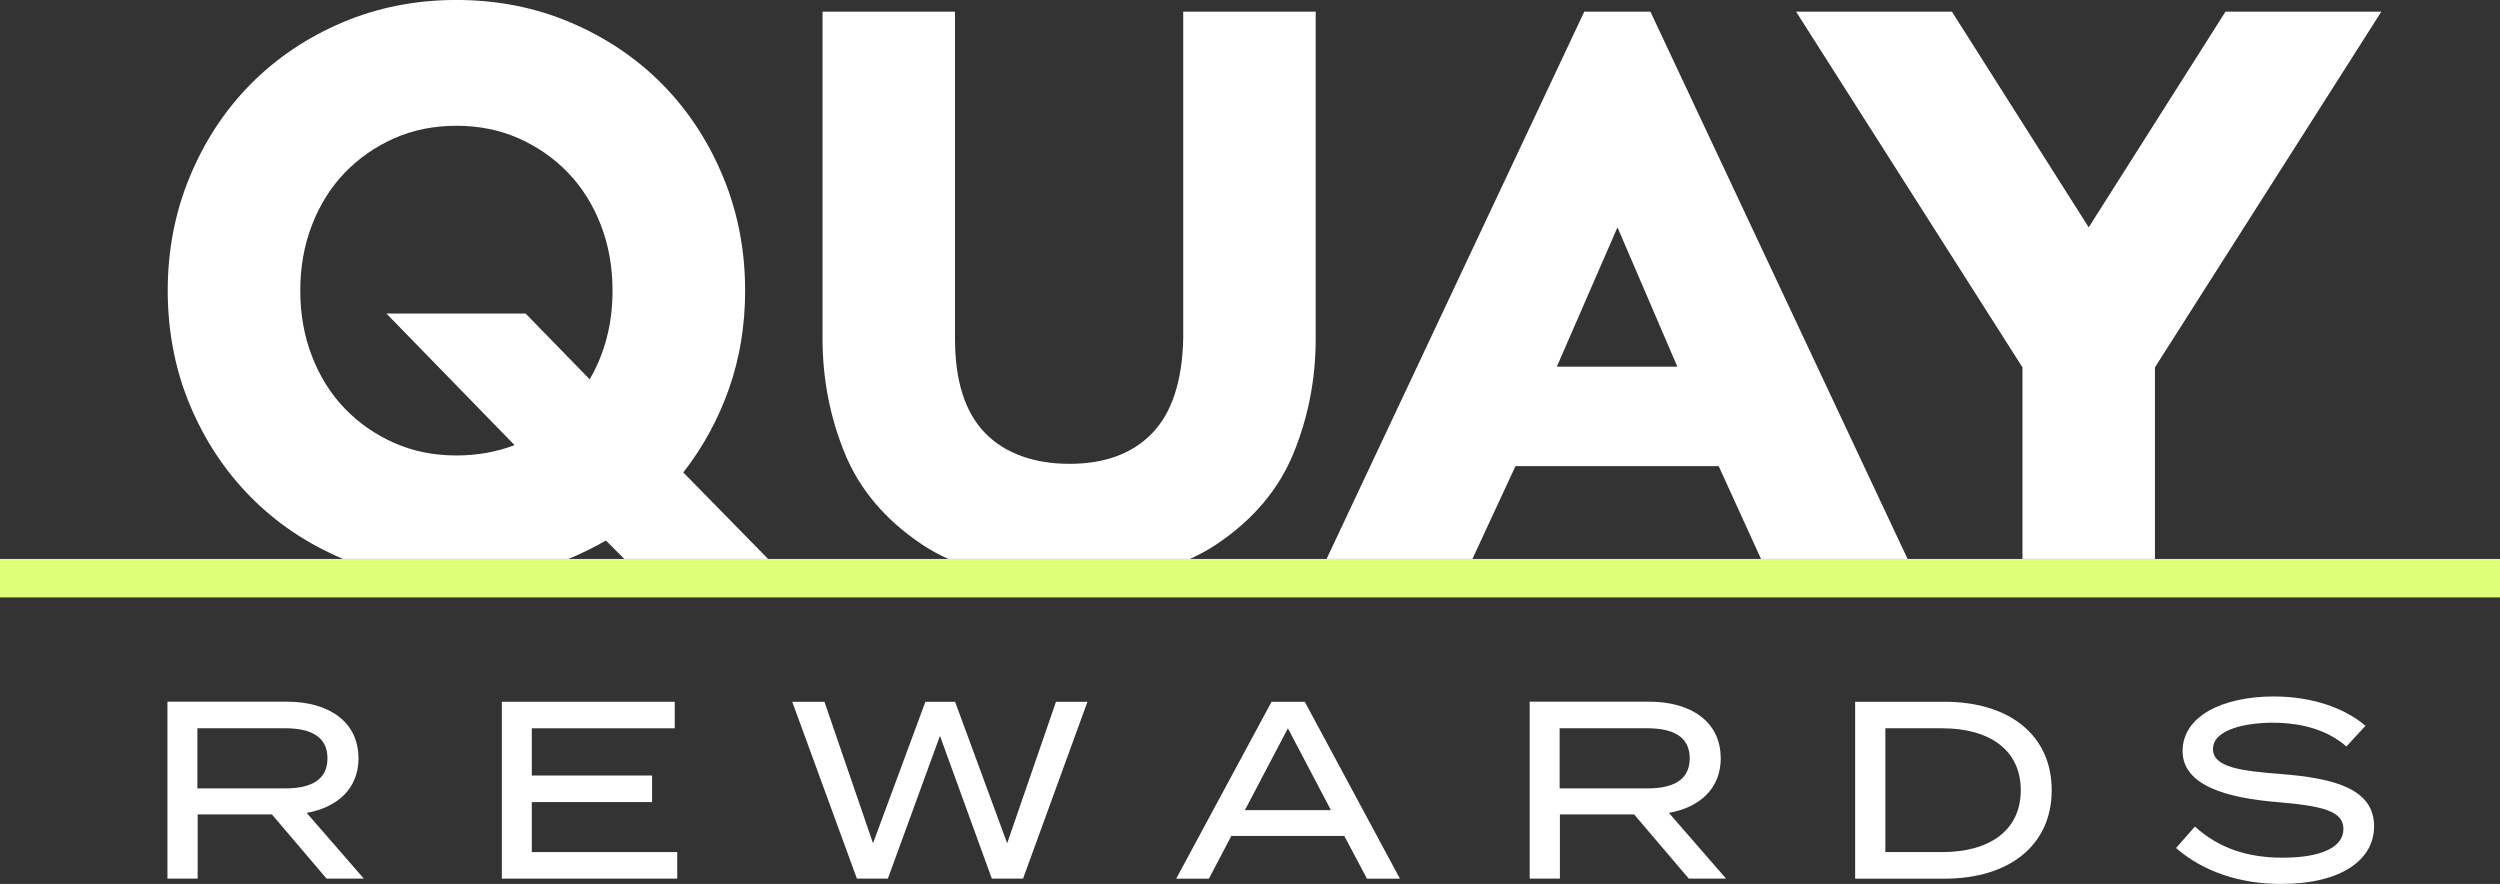
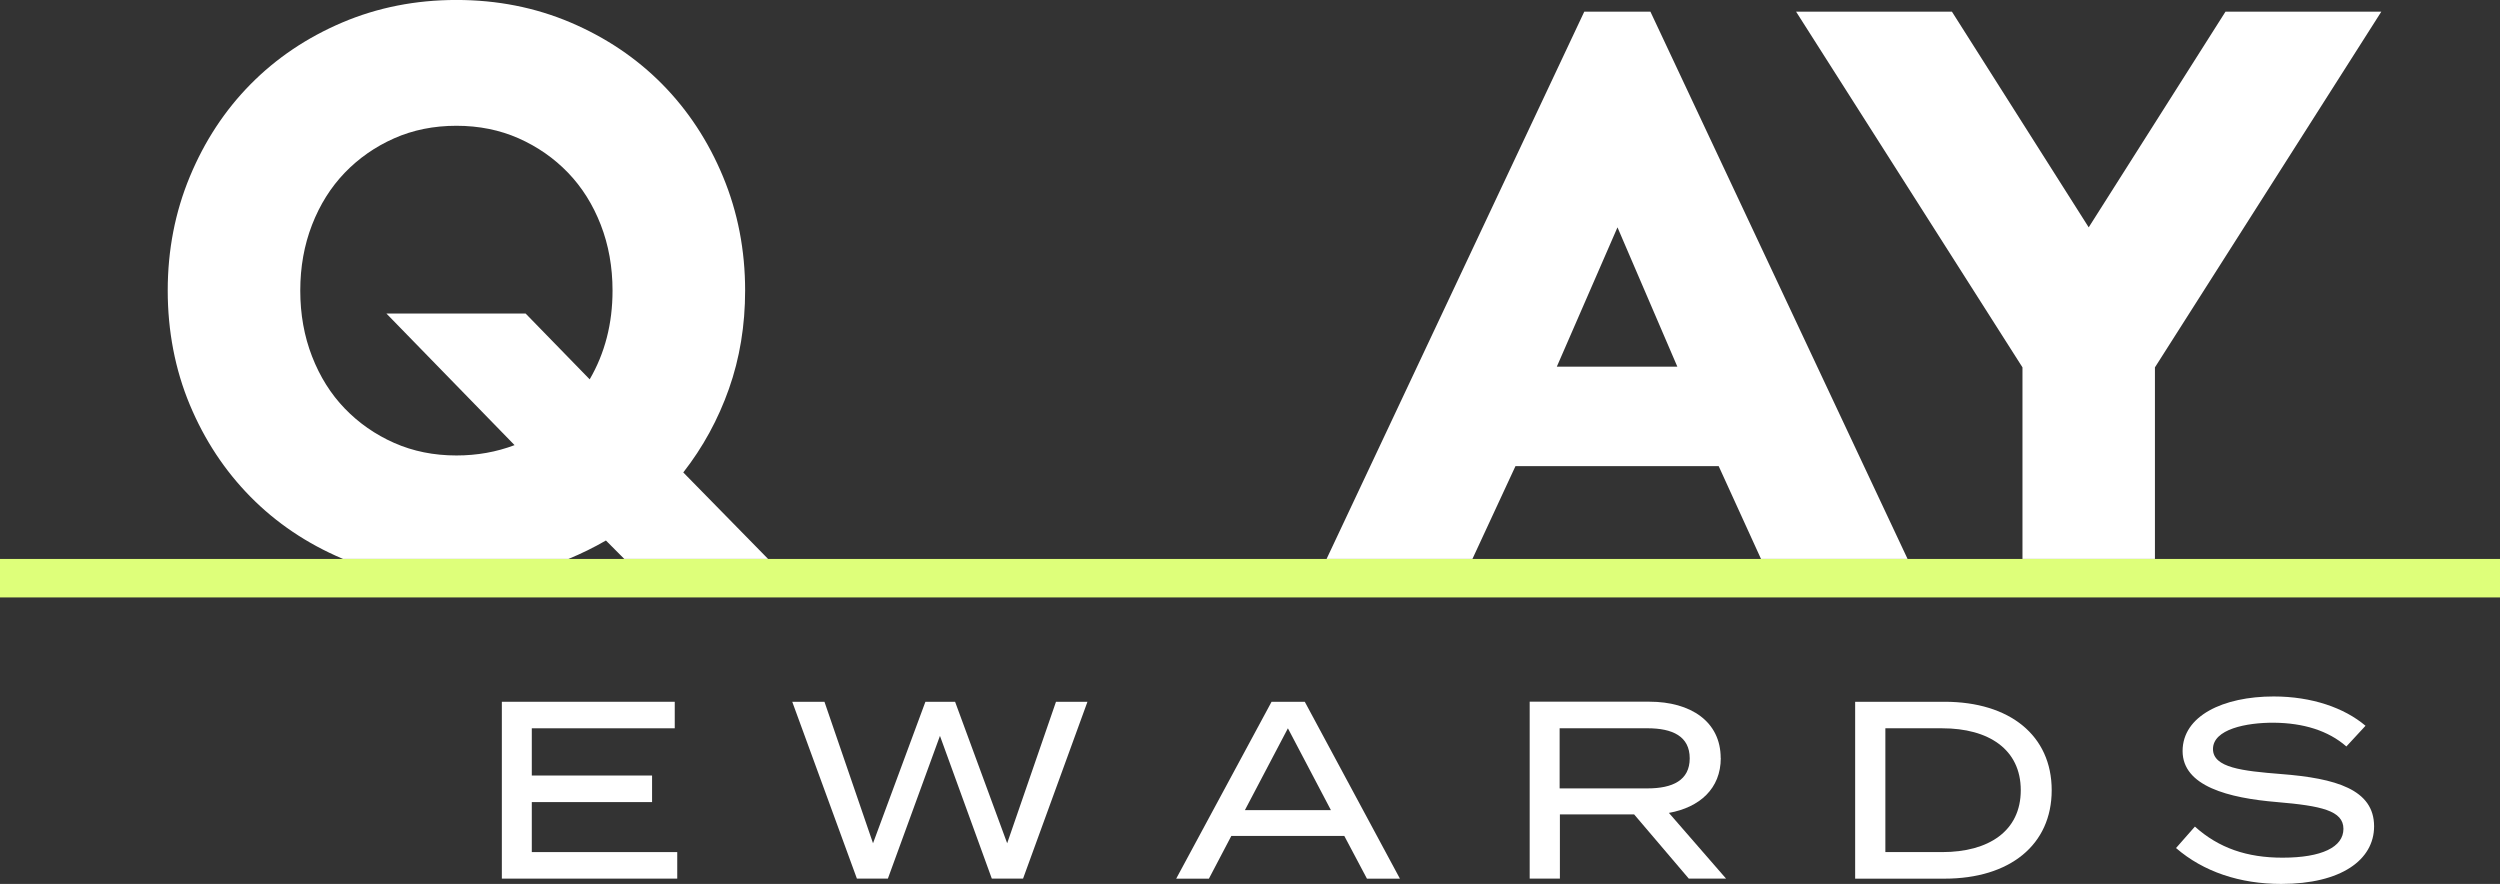
<svg xmlns="http://www.w3.org/2000/svg" width="280" height="99" viewBox="0 0 280 99" fill="none">
  <rect x="0" y="0" width="280" height="99" fill="#333333" stroke="none" />
  <g clip-path="url(#clip0_3290_813)">
-     <path d="M40.147 84.903C40.147 80.798 36.763 78.59 32.17 78.59H18.754V98.402H22.138V91.216H30.455L36.573 98.402H40.747L34.349 91.045C37.788 90.423 40.157 88.33 40.157 84.903H40.147ZM22.108 88.3V81.566H31.945C34.764 81.566 36.678 82.469 36.678 84.933C36.678 87.397 34.764 88.3 31.945 88.3H22.108Z" fill="white" />
    <path d="M59.561 89.834H73.032V86.858H59.561V81.569H75.571V78.598H56.207V98.405H75.851V95.434H59.561V89.834Z" fill="white" />
    <path d="M112.803 94.445L106.97 78.598H103.646L97.778 94.445L92.339 78.598H88.731L95.973 98.405H99.442L105.275 82.416L111.083 98.405H114.582L121.795 78.598H118.271L112.803 94.445Z" fill="white" />
    <path d="M142.416 78.598L131.734 98.41H135.398L137.907 93.627H150.563L153.098 98.41H156.791L146.135 78.598H142.411H142.416ZM139.427 90.737L144.245 81.569L149.064 90.737H139.422H139.427Z" fill="white" />
    <path d="M192.717 84.903C192.717 80.798 189.333 78.59 184.74 78.59H171.324V98.402H174.708V91.216H183.025L189.143 98.402H193.317L186.919 91.045C190.358 90.423 192.727 88.33 192.727 84.903H192.717ZM174.678 88.3V81.566H184.515C187.334 81.566 189.248 82.469 189.248 84.933C189.248 87.397 187.334 88.3 184.515 88.3H174.678Z" fill="white" />
    <path d="M217.784 78.598H207.777V98.41H217.784C225.112 98.41 229.79 94.616 229.79 88.504C229.79 82.391 225.112 78.598 217.784 78.598ZM217.529 95.434H211.161V81.569H217.529C222.718 81.569 226.326 83.917 226.326 88.504C226.326 93.09 222.718 95.434 217.529 95.434Z" fill="white" />
    <path d="M255.461 86.691C251.147 86.349 247.854 85.983 247.854 83.89C247.854 81.682 251.572 80.919 254.701 80.945C257.97 80.975 260.759 81.823 262.794 83.604L264.938 81.286C262.569 79.278 258.935 78.004 254.651 78.004C248.988 78.004 244.45 80.182 244.45 84.116C244.45 88.05 249.578 89.38 255.021 89.832C259.98 90.253 262.464 90.79 262.464 92.833C262.464 94.875 260.04 96.06 255.641 96.06C251.667 96.06 248.508 94.986 245.829 92.577L243.715 94.981C246.789 97.64 250.873 99 255.496 99C262.204 99 265.898 96.311 265.898 92.547C265.898 88.417 261.614 87.167 255.466 86.691H255.461Z" fill="white" />
    <path d="M67.864 60.536L69.919 62.599H86.023L76.527 52.913C78.726 50.098 80.43 46.982 81.64 43.554C82.85 40.132 83.454 36.459 83.454 32.539C83.454 28.013 82.63 23.762 80.98 19.788C79.331 15.814 77.061 12.361 74.177 9.435C71.288 6.51 67.864 4.206 63.906 2.52C59.947 0.839 55.683 -0.004 51.12 -0.004C46.556 -0.004 42.293 0.839 38.334 2.52C34.375 4.206 30.951 6.51 28.062 9.435C25.173 12.361 22.909 15.814 21.259 19.788C19.61 23.762 18.785 28.013 18.785 32.539C18.785 37.066 19.61 41.387 21.259 45.336C22.909 49.285 25.178 52.723 28.062 55.648C30.951 58.574 34.37 60.877 38.334 62.564C38.364 62.579 38.394 62.589 38.424 62.599H63.671C65.11 62.007 66.51 61.319 67.864 60.536ZM57.638 49.852C55.603 50.625 53.429 51.012 51.12 51.012C48.591 51.012 46.266 50.545 44.147 49.606C42.028 48.668 40.188 47.383 38.619 45.758C37.049 44.132 35.83 42.184 34.95 39.921C34.07 37.658 33.63 35.199 33.63 32.55C33.63 29.9 34.07 27.446 34.95 25.178C35.83 22.914 37.054 20.967 38.619 19.341C40.188 17.715 42.028 16.431 44.147 15.492C46.261 14.554 48.586 14.087 51.12 14.087C53.654 14.087 55.973 14.559 58.087 15.492C60.202 16.431 62.046 17.715 63.616 19.341C65.185 20.972 66.405 22.914 67.285 25.178C68.164 27.441 68.604 29.9 68.604 32.55C68.604 36.248 67.749 39.56 66.045 42.486L58.867 35.114H43.277L57.628 49.852H57.638Z" fill="white" />
-     <path d="M136.236 60.972C140.335 58.227 143.214 54.824 144.873 50.764C146.533 46.705 147.357 42.429 147.357 37.933V1.305H132.522V37.933C132.407 42.72 131.242 46.253 129.033 48.531C126.824 50.81 123.74 51.949 119.786 51.949C115.832 51.949 112.558 50.795 110.319 48.486C108.08 46.178 106.96 42.66 106.96 37.928V1.305H92.125V37.933C92.125 42.429 92.955 46.71 94.614 50.764C96.274 54.824 99.153 58.227 103.251 60.972C104.166 61.584 105.156 62.126 106.21 62.598H133.282C134.331 62.121 135.321 61.584 136.236 60.972Z" fill="white" />
    <path d="M241.352 41.145L266.709 1.305H249.255L233.935 25.462L218.615 1.305H201.16L226.517 41.145V62.603H241.352V41.145Z" fill="white" />
    <path d="M169.736 52.21H192.494L197.232 62.598H213.647L184.846 1.305H177.439L148.578 62.598H164.913L169.731 52.21H169.736ZM181.158 25.462L187.861 41.064H174.365L181.158 25.462Z" fill="white" />
    <path d="M241.352 62.602H226.517H213.651H197.232H164.917H148.577H133.282H106.211H86.022H69.922H63.675H38.428H0V66.912H280V62.602H241.352Z" fill="#DEFF7A" />
  </g>
  <defs>
    <clipPath id="clip0_3290_813">
      <rect width="280" height="99" fill="white" />
    </clipPath>
  </defs>
</svg>